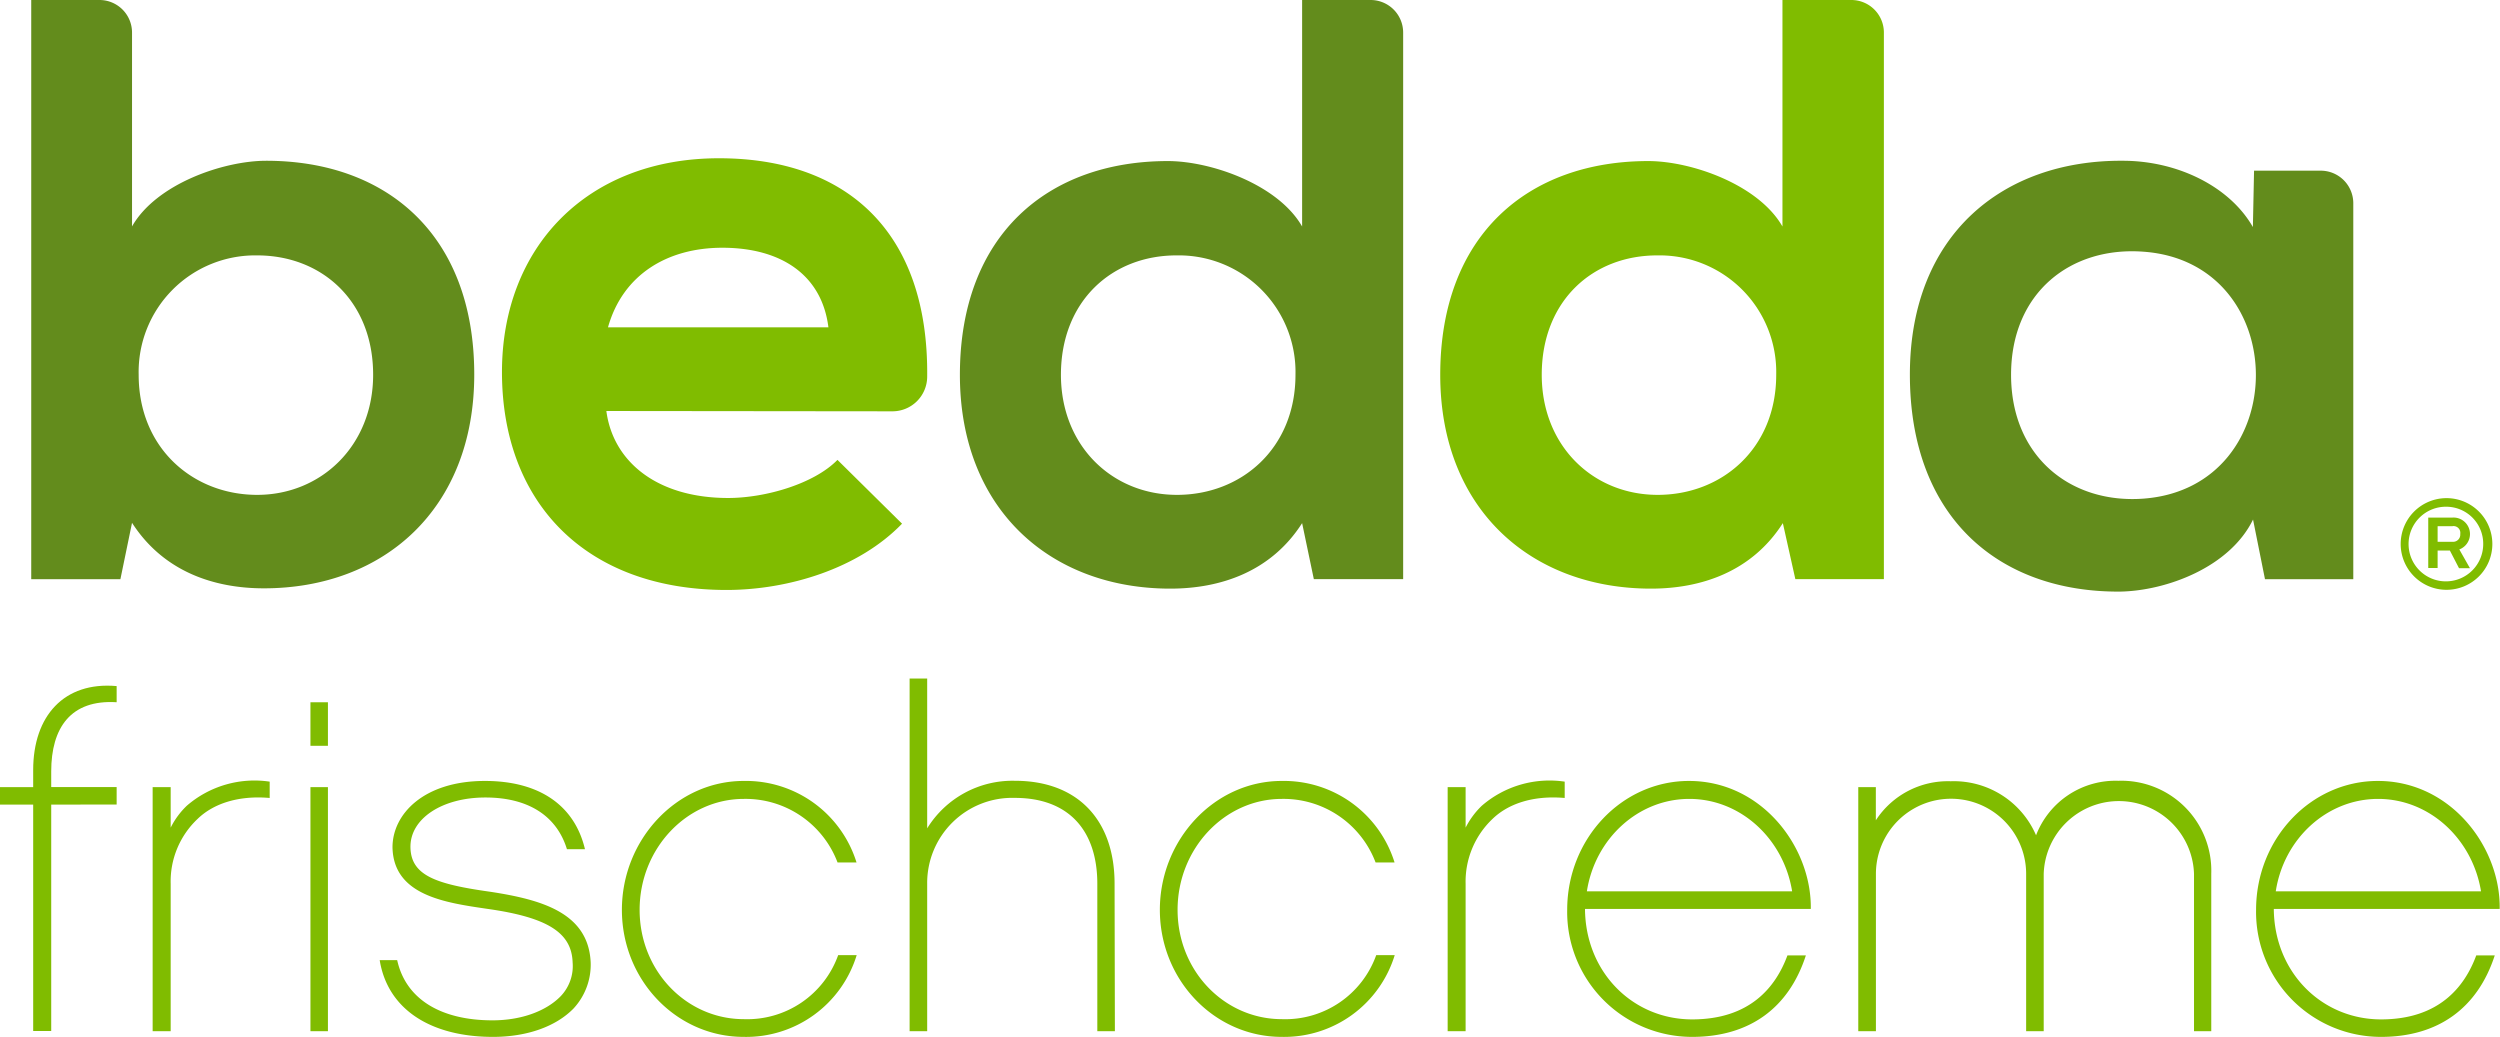
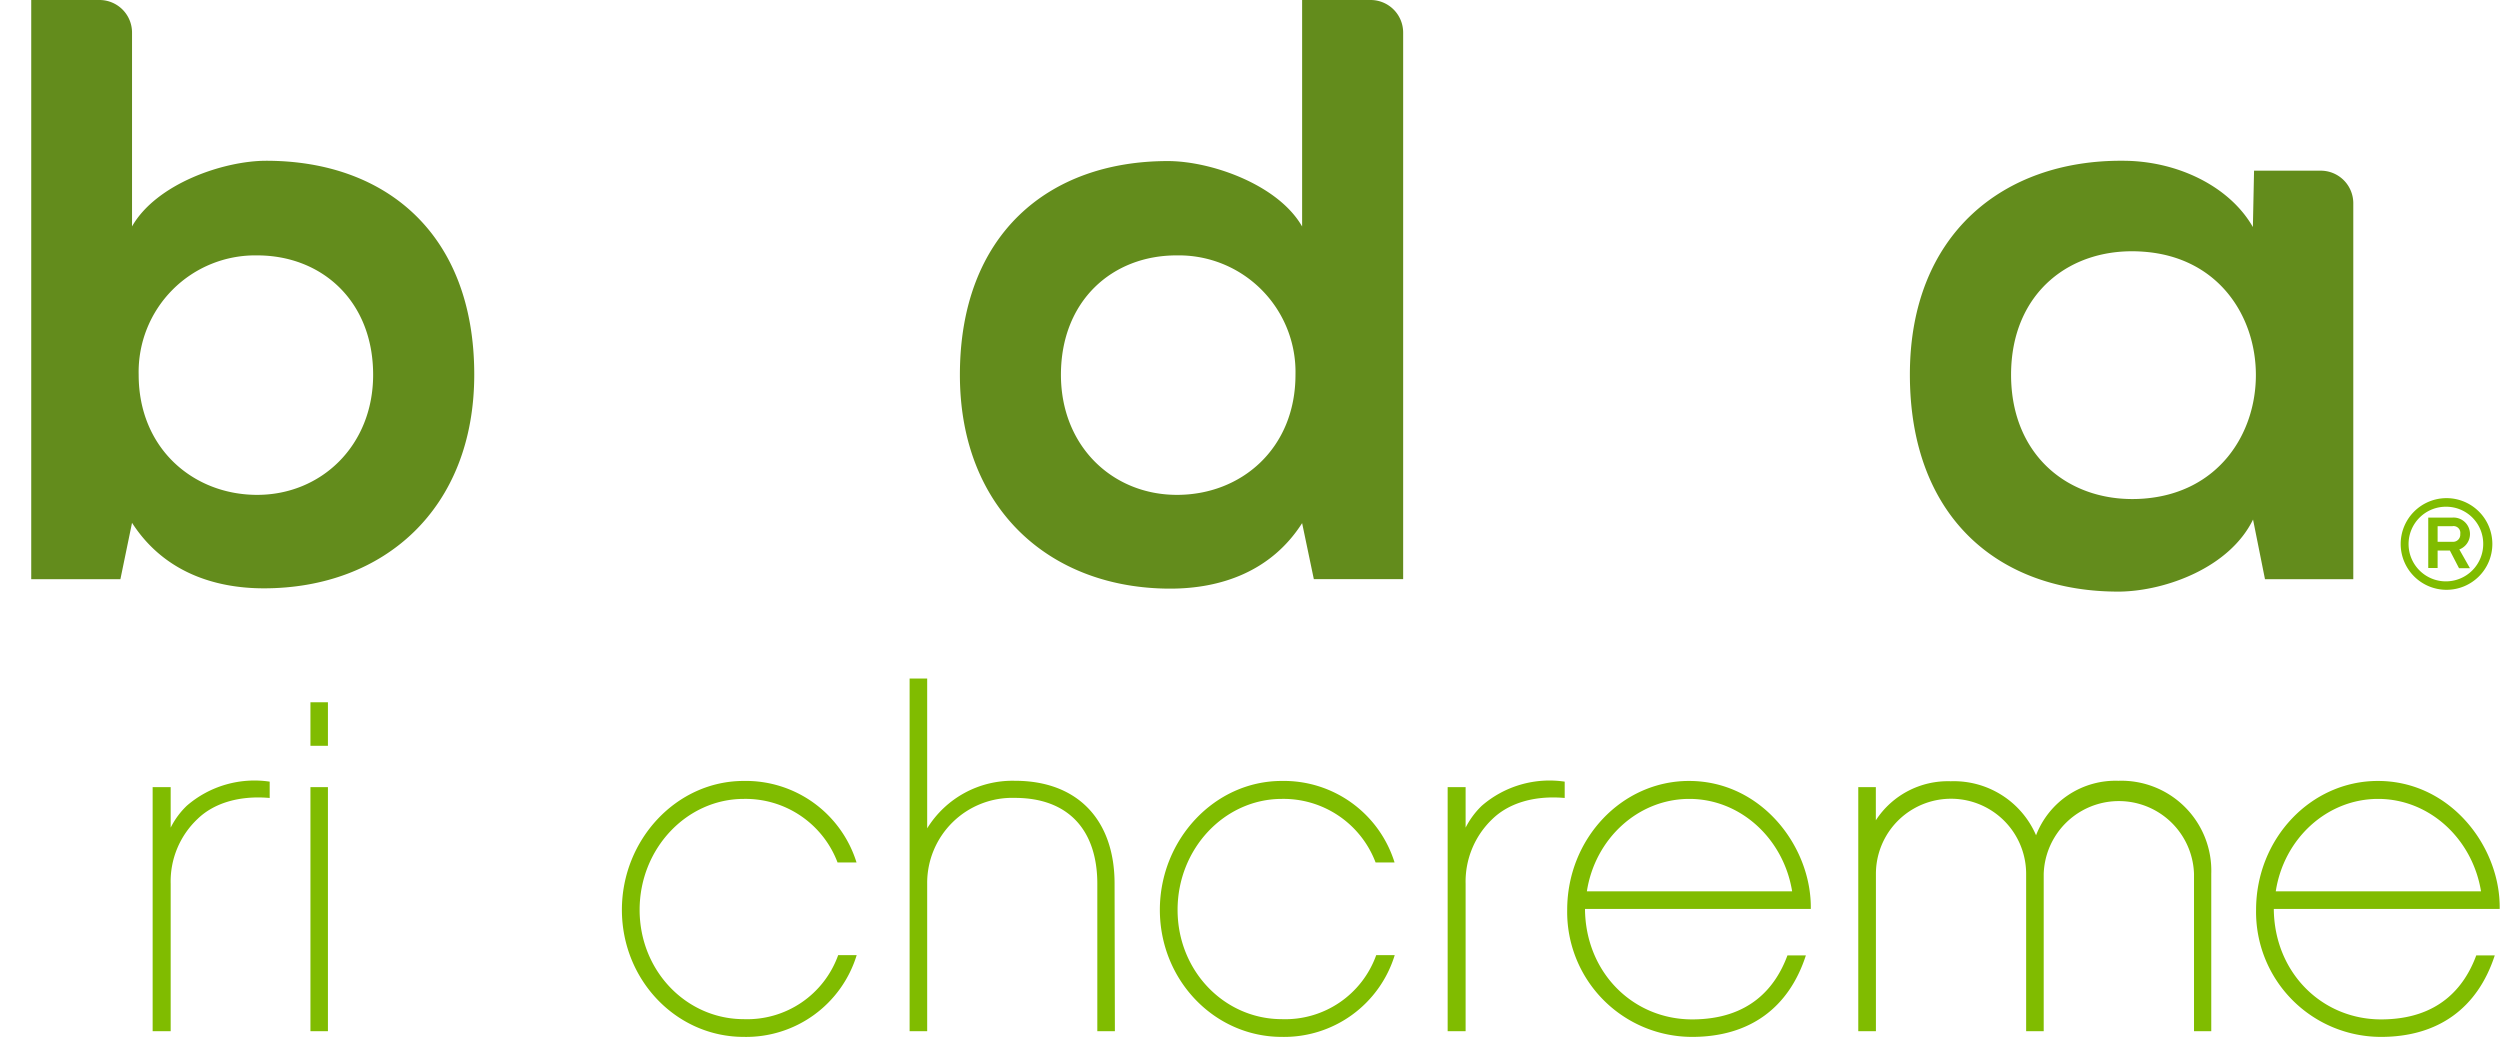
<svg xmlns="http://www.w3.org/2000/svg" viewBox="0 0 320.19 132.8">
  <defs>
    <style>.cls-1{fill:#80bc00;}.cls-2{fill:#638c1c;}</style>
  </defs>
  <g id="Ebene_2" data-name="Ebene 2">
    <g id="Ebene_1-2" data-name="Ebene 1">
      <path class="cls-1" d="M313.34,75.54a5.87,5.87,0,1,1,5.87-5.87A5.87,5.87,0,0,1,313.34,75.54Zm0-10.64a4.78,4.78,0,1,0,4.7,4.77A4.74,4.74,0,0,0,313.34,64.9Zm3,7.87h-1.4l-1.17-2.26h-1.57v2.24H311V66.29h3.1a2.11,2.11,0,0,1,.88,4.08Zm-2.24-3.38a.92.92,0,0,0,1-1,.87.87,0,0,0-1-1h-1.9v2Z" />
-       <path class="cls-1" d="M77.66,52.64c.85,6.47,6.47,11.14,15.6,11.14,4.77,0,11-1.81,14-4.88l8.27,8.17C110,72.8,101,75.56,93.05,75.56c-18,0-28.76-11.15-28.76-27.91,0-15.92,10.82-27.38,27.8-27.38,16.28,0,26.87,9.35,26.66,28a4.45,4.45,0,0,1-4.44,4.41ZM106.1,41.92c-.85-6.79-6.16-10.19-13.58-10.19-7,0-12.74,3.4-14.65,10.19Z" />
      <path class="cls-2" d="M179.71,4.17v70H168.27L166.77,67c-4,6.26-10.51,8.39-16.88,8.39-15.38,0-26.95-10.19-26.95-27.38,0-18,11.35-27.38,26.63-27.38,5.52,0,14.12,3,17.2,8.38V0h8.78A4.17,4.17,0,0,1,179.71,4.17ZM135.88,48c0,9.12,6.58,15.38,14.86,15.38S165.92,57.41,165.92,48a14.94,14.94,0,0,0-15.18-15.29C142.46,32.68,135.88,38.52,135.88,48Z" />
-       <path class="cls-1" d="M241.28,4.17v70H229.94L228.34,67c-4,6.26-10.51,8.39-16.88,8.39-15.38,0-27-10.19-27-27.38,0-18,11.35-27.38,26.64-27.38,5.51,0,14.11,3,17.19,8.38V0h8.78A4.17,4.17,0,0,1,241.28,4.17ZM197.46,48c0,9.12,6.58,15.38,14.85,15.38S227.49,57.41,227.49,48a14.94,14.94,0,0,0-15.18-15.29C204,32.68,197.46,38.52,197.46,48Z" />
      <path class="cls-2" d="M288.69,21.86h8.54A4.17,4.17,0,0,1,301.4,26V74.18H290.09l-1.53-7.64c-3,6.15-11.14,9.12-17,9.23-15.49.11-26.95-9.44-26.95-27.8,0-18,12-27.49,27.27-27.38,7,0,13.69,3.29,16.66,8.49ZM257.57,48c0,10.54,7.7,16.57,17,15.86,19.15-1.48,19.13-30.2,0-31.62C265.26,31.52,257.57,37.44,257.57,48Z" />
      <path class="cls-2" d="M16.91,4.17V29C20,23.56,28.59,20.59,34.1,20.59c15.28,0,26.64,9.34,26.64,27.38,0,17.19-11.57,27.38-26.95,27.38-6.37,0-12.85-2.13-16.88-8.39l-1.49,7.22H4V0h8.78A4.17,4.17,0,0,1,16.91,4.17ZM17.76,48c0,9.44,7,15.38,15.18,15.38S47.79,57.09,47.79,48c0-9.45-6.58-15.29-14.85-15.29A14.93,14.93,0,0,0,17.76,48Z" />
-       <path class="cls-1" d="M6.56,103.05v29H4.25v-29H0v-2.24H4.25V98.62c0-6.92,3.95-11.35,10.69-10.75v2.07c-5.89-.37-8.38,3.28-8.38,8.86v2h8.38v2.24Z" />
-       <path class="cls-1" d="M34.54,102.2c-4.12-.36-7.28.79-9.22,2.67a11,11,0,0,0-3.46,8.32v18.88H19.55V100.81h2.31V106a10.2,10.2,0,0,1,2.06-2.8,13.25,13.25,0,0,1,10.62-3.09Z" />
+       <path class="cls-1" d="M34.54,102.2c-4.12-.36-7.28.79-9.22,2.67a11,11,0,0,0-3.46,8.32v18.88H19.55V100.81h2.31V106a10.2,10.2,0,0,1,2.06-2.8,13.25,13.25,0,0,1,10.62-3.09" />
      <path class="cls-1" d="M42,95.52H39.76V89.94H42Zm0,36.55H39.76V100.81H42Z" />
-       <path class="cls-1" d="M73.46,129.16c-2.25,2.31-5.95,3.64-10.32,3.64-7.89,0-13.48-3.46-14.51-9.83h2.24c1.1,5,5.59,7.71,12.21,7.71,3.76,0,6.92-1.22,8.74-3.1a5.58,5.58,0,0,0,1.52-4.31c-.12-3.83-3.22-5.77-10.87-6.86-5.4-.79-12.08-1.7-12.2-7.89,0-4.25,4-8.5,11.84-8.5,6.92,0,11.47,3.09,12.81,8.74H72.61c-1.28-4.19-4.86-6.62-10.44-6.62s-9.66,2.73-9.6,6.38,3.34,4.73,10.26,5.7c6.5,1,12.51,2.67,12.82,9A8.25,8.25,0,0,1,73.46,129.16Z" />
      <path class="cls-1" d="M95.25,132.8c-8.62,0-15.6-7.28-15.6-16.27s7-16.51,15.6-16.51a14.84,14.84,0,0,1,14.45,10.44h-2.43a12.6,12.6,0,0,0-12-8.14c-7.34,0-13.35,6.38-13.35,14.21s6,14,13.35,14a12.37,12.37,0,0,0,12.08-8.2h2.37A14.8,14.8,0,0,1,95.25,132.8Z" />
      <path class="cls-1" d="M142.79,132.07h-2.25V113.19c0-6.86-3.7-11-10.56-11a10.9,10.9,0,0,0-11.23,11v18.88H116.5V86.9h2.25v19.19A12.84,12.84,0,0,1,130,100c8,0,12.75,5,12.75,13.17Z" />
      <path class="cls-1" d="M164.16,132.8c-8.62,0-15.61-7.28-15.61-16.27s7-16.51,15.61-16.51a14.85,14.85,0,0,1,14.45,10.44h-2.43a12.61,12.61,0,0,0-12-8.14c-7.35,0-13.36,6.38-13.36,14.21s6,14,13.36,14a12.37,12.37,0,0,0,12.08-8.2h2.37A14.81,14.81,0,0,1,164.16,132.8Z" />
      <path class="cls-1" d="M200.4,102.2c-4.13-.36-7.28.79-9.23,2.67a11.06,11.06,0,0,0-3.46,8.32v18.88h-2.3V100.81h2.3V106a10.44,10.44,0,0,1,2.07-2.8,13.25,13.25,0,0,1,10.62-3.09Z" />
      <path class="cls-1" d="M203,116.41c.06,8.13,6.13,14.15,13.72,14.15,7.35,0,10.69-4.07,12.21-8.2h2.36c-2.18,6.74-7.22,10.44-14.57,10.44a16,16,0,0,1-16-16.27c0-9.11,7-16.51,15.6-16.51,9.35,0,15.72,8.5,15.6,16.39Zm26.53-2.25c-1.09-6.74-6.61-11.84-13.17-11.84s-12.08,5.1-13.12,11.84Z" />
      <path class="cls-1" d="M283.21,132.07H281V111.92a9.63,9.63,0,0,0-19.25,0v20.15h-2.25V111.92a9.62,9.62,0,0,0-19.24,0v20.15H238V100.81h2.25v4.25a11,11,0,0,1,9.59-5,11.46,11.46,0,0,1,10.93,6.92A10.9,10.9,0,0,1,271.31,100a11.52,11.52,0,0,1,11.9,11.9Z" />
      <path class="cls-1" d="M291.22,116.41c.06,8.13,6.14,14.15,13.73,14.15,7.34,0,10.68-4.07,12.2-8.2h2.37c-2.19,6.74-7.23,10.44-14.57,10.44a16,16,0,0,1-16-16.27c0-9.11,7-16.51,15.6-16.51,9.35,0,15.73,8.5,15.6,16.39Zm26.54-2.25c-1.1-6.74-6.62-11.84-13.18-11.84s-12.08,5.1-13.11,11.84Z" />
    </g>
  </g>
</svg>